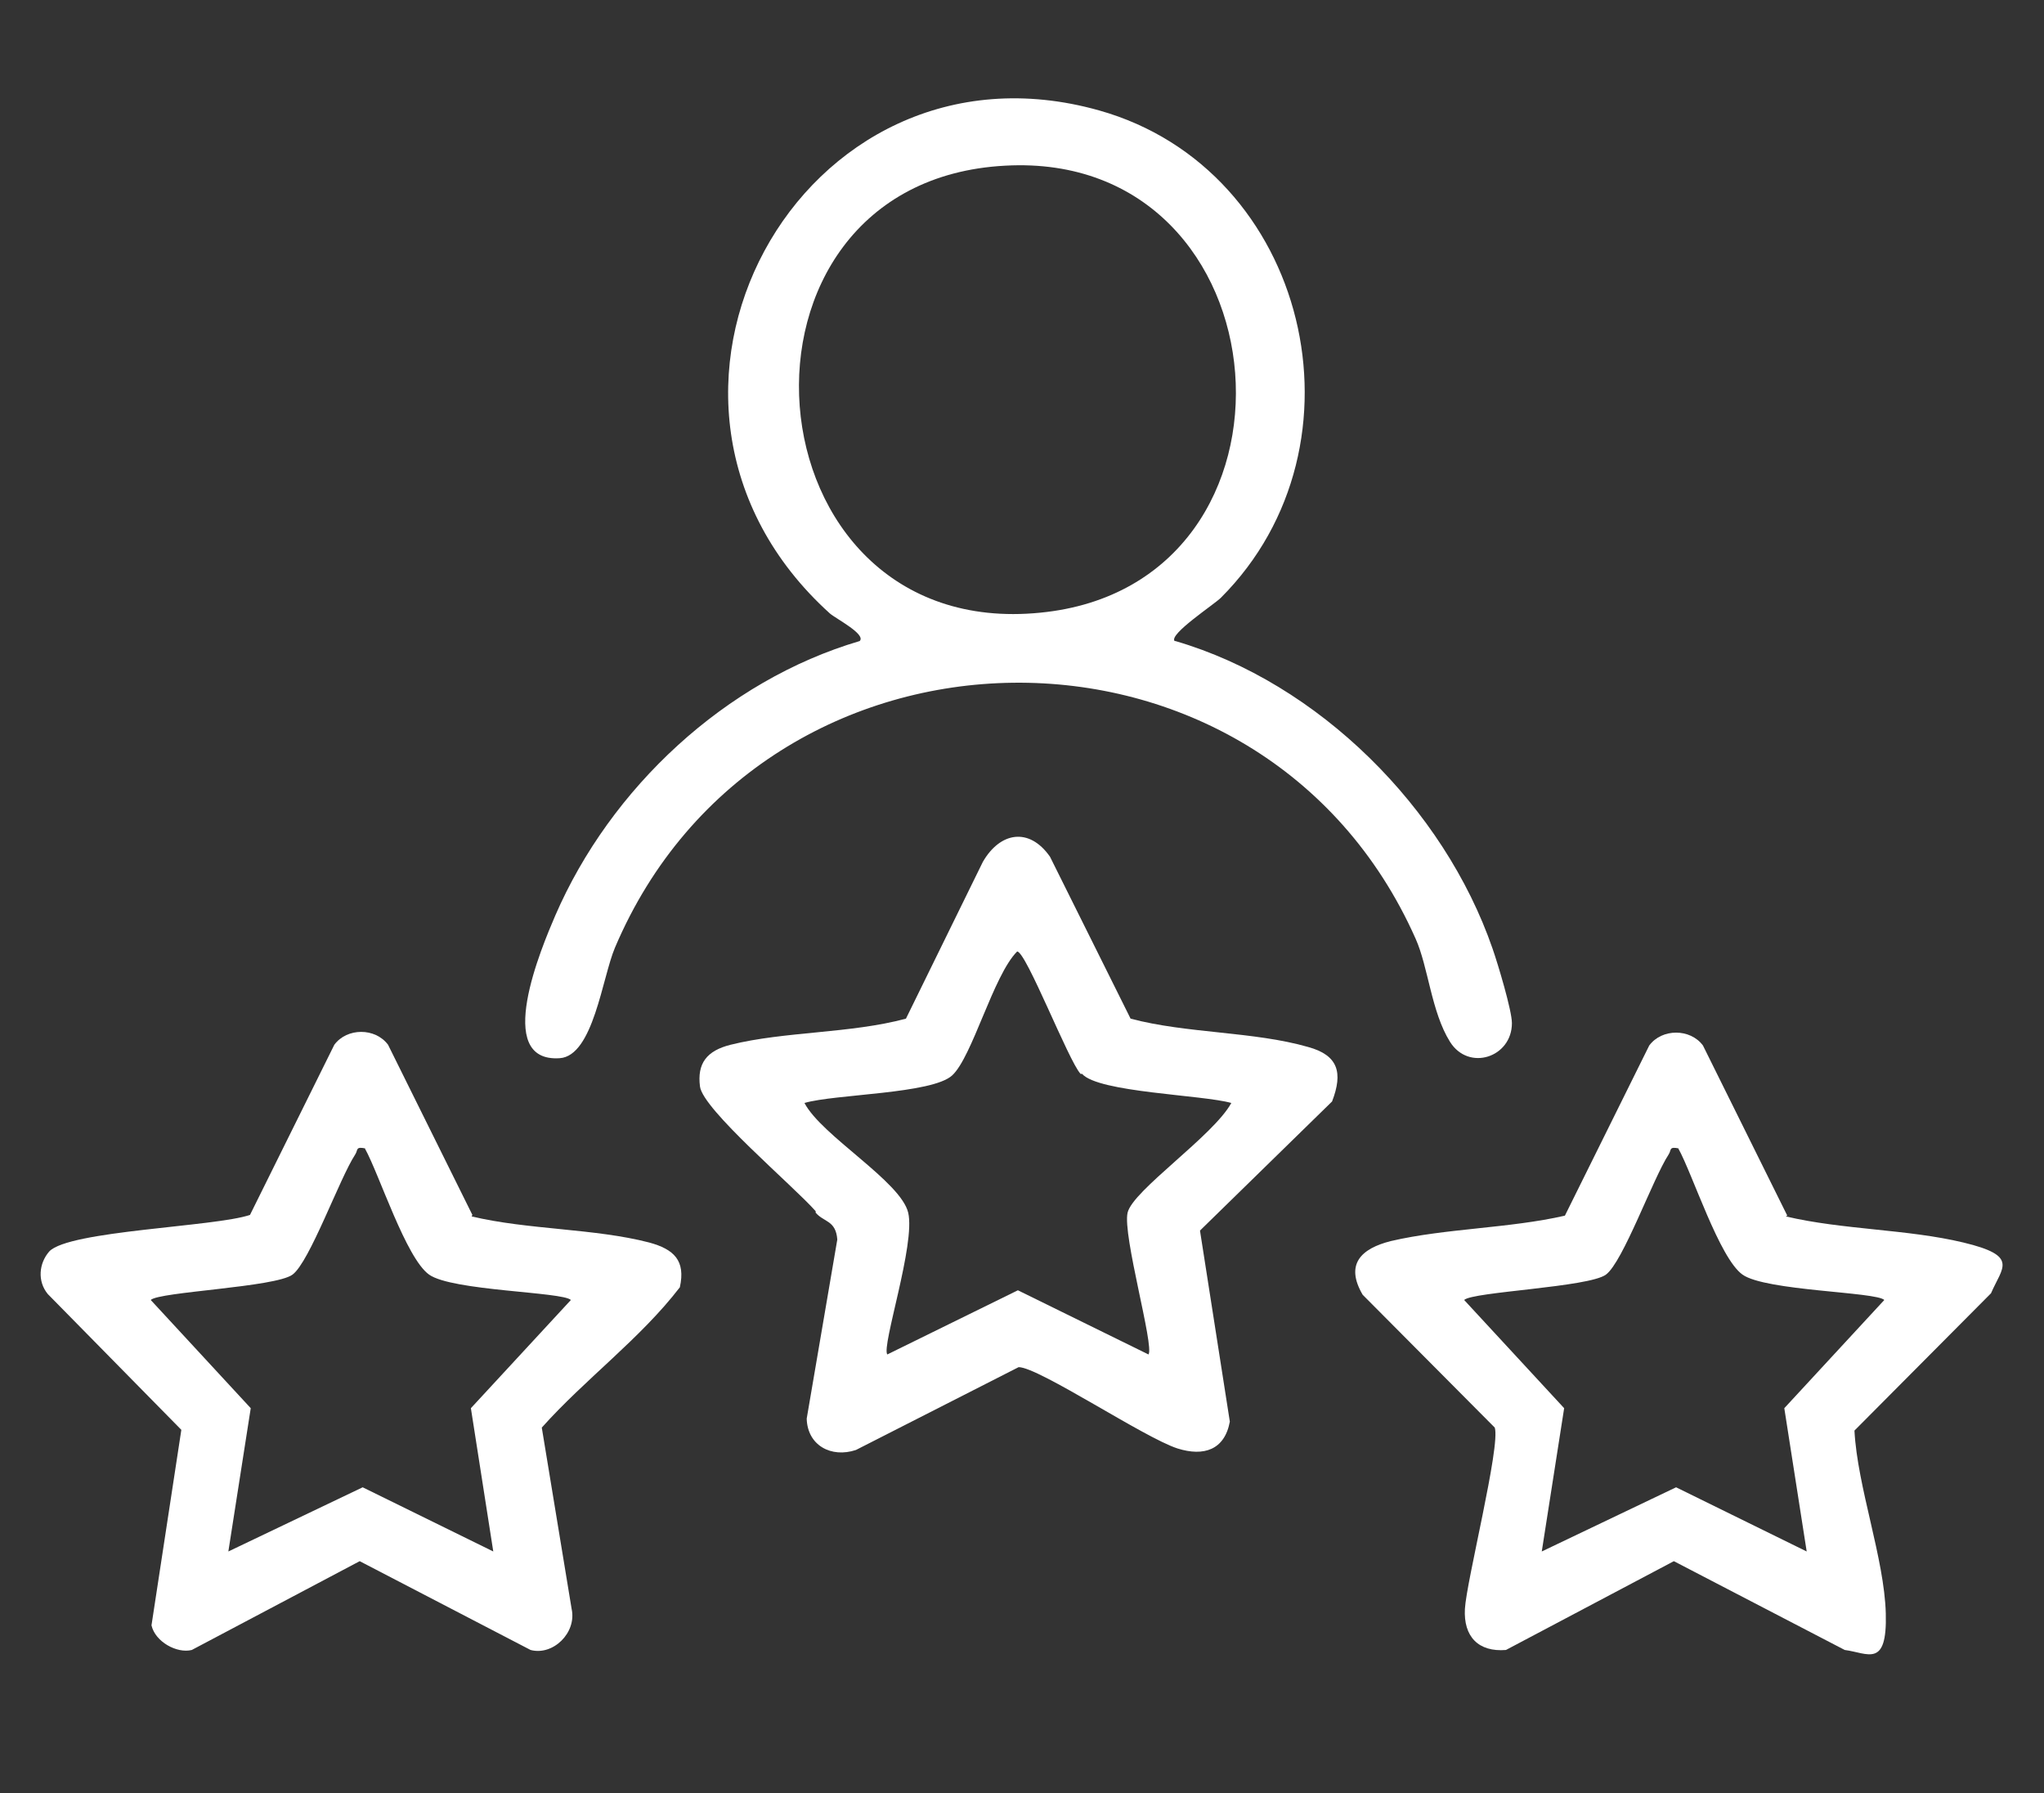
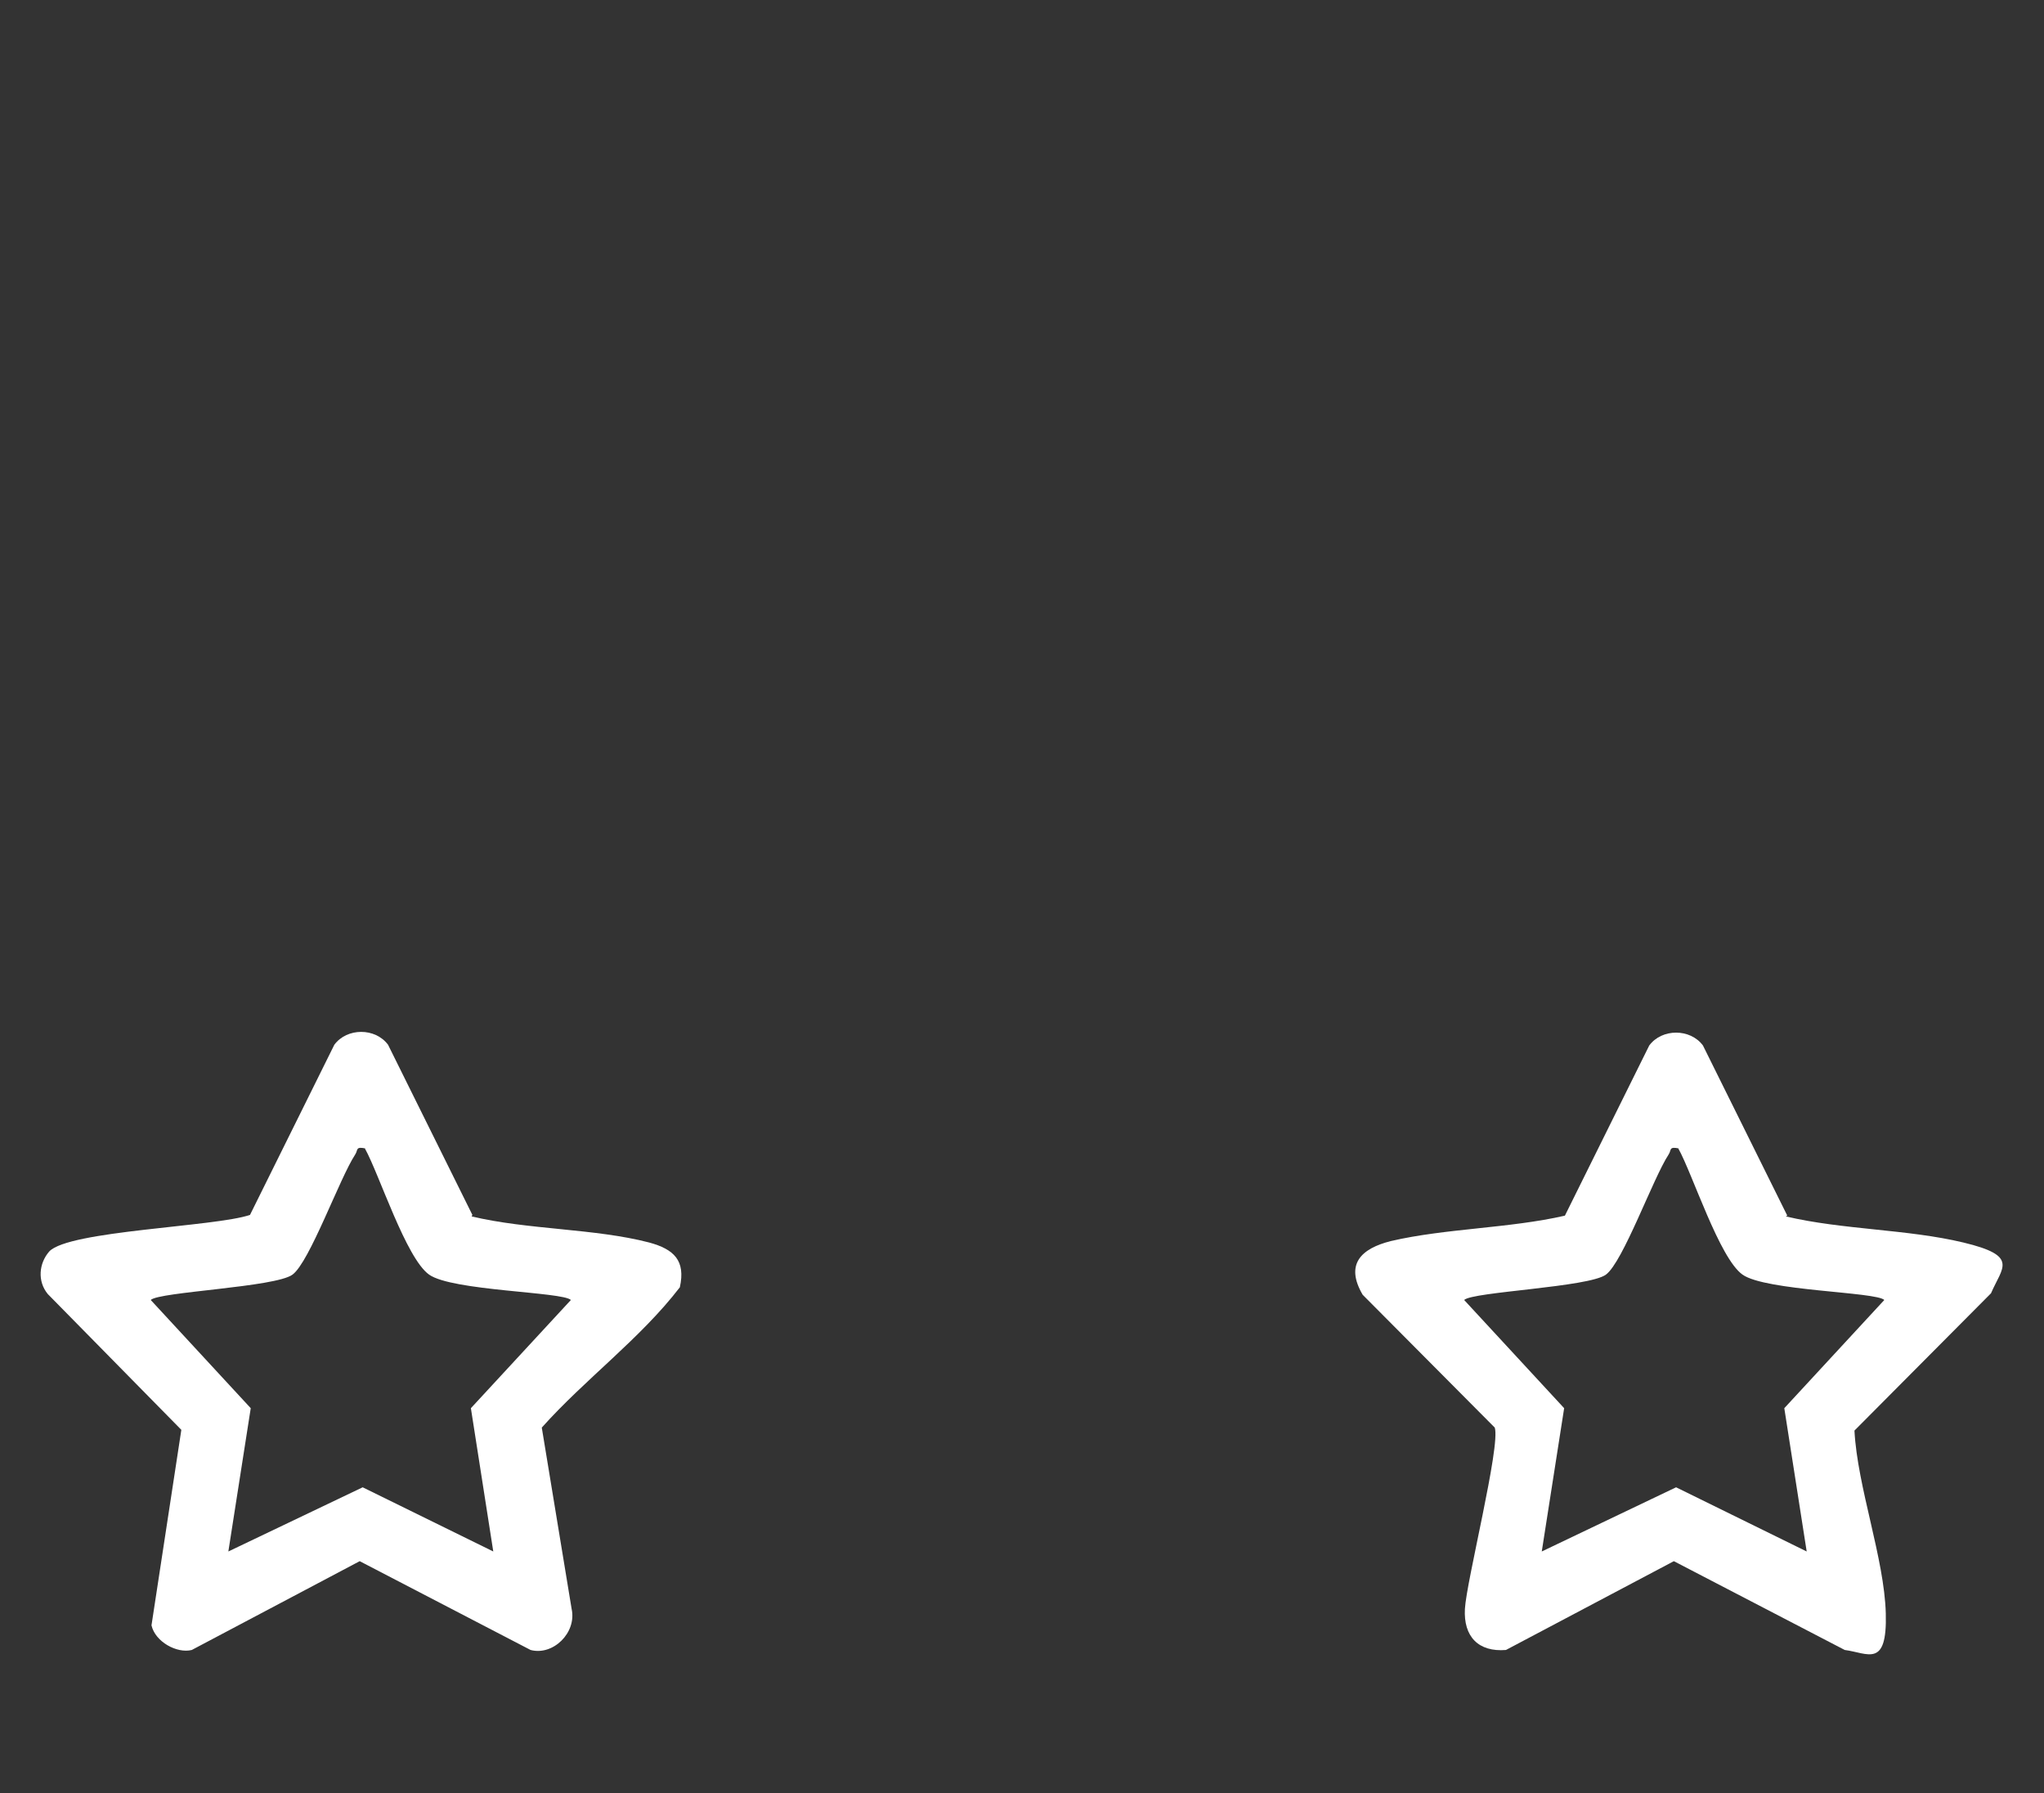
<svg xmlns="http://www.w3.org/2000/svg" id="Layer_1" version="1.1" viewBox="0 0 273.9 240.3">
  <rect x="0" y="0" width="273.9" height="240.3" fill="#333333" stroke="none" />
  <defs>
    <style>
      .st0 {
        fill: #fff;
      }
    </style>
  </defs>
-   <path class="st0" d="M157.5,85.9c19.2,5.6,36,22.4,42.5,41.2.7,2,2.6,8.3,2.6,10,0,4.6-5.8,6.5-8.3,2.5s-2.9-10-4.6-13.8c-20.6-46.4-87.5-45.5-107.3,1.2-1.7,4-2.9,14.5-7.4,14.8-9,.6-2.4-14.9-.6-19.1,7.4-17.1,22.8-31.5,40.8-36.8.9-.9-3.2-3-4-3.7-31.4-28.4-4-78.7,36.1-67.4,28,7.9,36.8,44.8,16.3,65.3-.9.9-7,4.9-6.2,5.8ZM134.7,22.2c-39.8,2.1-35.2,63.9,4.7,59.9,37.8-3.7,33.4-62-4.7-59.9Z" />
-   <path class="st0" d="M109.3,162.3c-3-3.4-15.1-13.6-15.5-16.7s.9-4.8,4.1-5.6c7.2-1.8,16.1-1.5,23.5-3.5l10.3-21c2.3-4,6.2-4.7,9-.7l10.8,21.7c7.5,2,16.5,1.7,23.8,3.8,4,1.1,4.7,3.4,3.2,7.3l-17.7,17.3,4,25.6c-.7,3.8-3.5,4.7-7,3.6-4.4-1.4-18.6-10.9-21.3-10.9l-21.8,11.1c-3.3,1.1-6.5-.6-6.6-4.2l4.1-24c-.2-2.6-1.8-2.3-2.9-3.6ZM144.8,143.9c-1.6-1.7-7.3-16.4-8.5-16.4-3.2,3.2-6,14.1-8.7,16.6s-15.7,2.5-19.8,3.7c2.3,4.4,12.9,10.5,13.9,14.7s-3.6,17.9-2.8,19l17.5-8.6,17.5,8.6c.8-1.1-3.5-16-2.8-19s11.5-10.3,13.9-14.7c-3.9-1.1-17.8-1.4-20-3.9Z" />
  <path class="st0" d="M63.2,163c7.5,1.8,16.5,1.6,23.8,3.5,3.3.9,4.9,2.4,4.1,6-5.3,6.9-12.7,12.3-18.5,18.8l4,24.3c.7,3.2-2.5,6.3-5.5,5.5l-22.9-11.9-22.5,11.9c-2,.5-4.9-1.1-5.4-3.3l4-26.2-17.9-18.2c-1.4-1.7-1.2-4.1.2-5.7,2.6-2.8,22.2-3.3,26.9-4.9l11.3-22.8c1.7-2.3,5.5-2.3,7.2,0l11.3,22.8ZM49,153.9c-1.4-.3-1,.2-1.4.8-2.1,3.2-6.1,14.4-8.4,16.1s-17.9,2.3-19,3.4l13.4,14.5-3,19.2,18-8.6,17.5,8.6-3-19.2,13.4-14.5c-1.1-1.1-15.9-1.2-19-3.4s-6.7-13.5-8.6-16.9Z" />
  <path class="st0" d="M239.3,163c7.6,1.8,16.3,1.7,23.8,3.5s5.2,3.3,3.7,6.8l-18.3,18.4c.4,7.6,4,17.1,4.2,24.5s-2.4,5.3-5.5,4.9l-22.9-11.9-22.5,11.9c-3.7.3-5.7-1.8-5.5-5.5s4.8-21.9,4-24.3l-17.7-17.8c-2.4-4.1-.2-6.2,3.8-7.2,7.3-1.7,15.9-1.7,23.3-3.4l11.3-22.8c1.7-2.3,5.5-2.3,7.2,0l11.3,22.8ZM225,153.9c-1.4-.3-1,.2-1.4.8-2.1,3.2-6.1,14.4-8.4,16.1s-17.9,2.3-19,3.4l13.4,14.5-3,19.2,18-8.6,17.5,8.6-3-19.2,13.4-14.5c-1.1-1.1-15.9-1.2-19-3.4s-6.7-13.5-8.6-16.9Z" />
</svg>